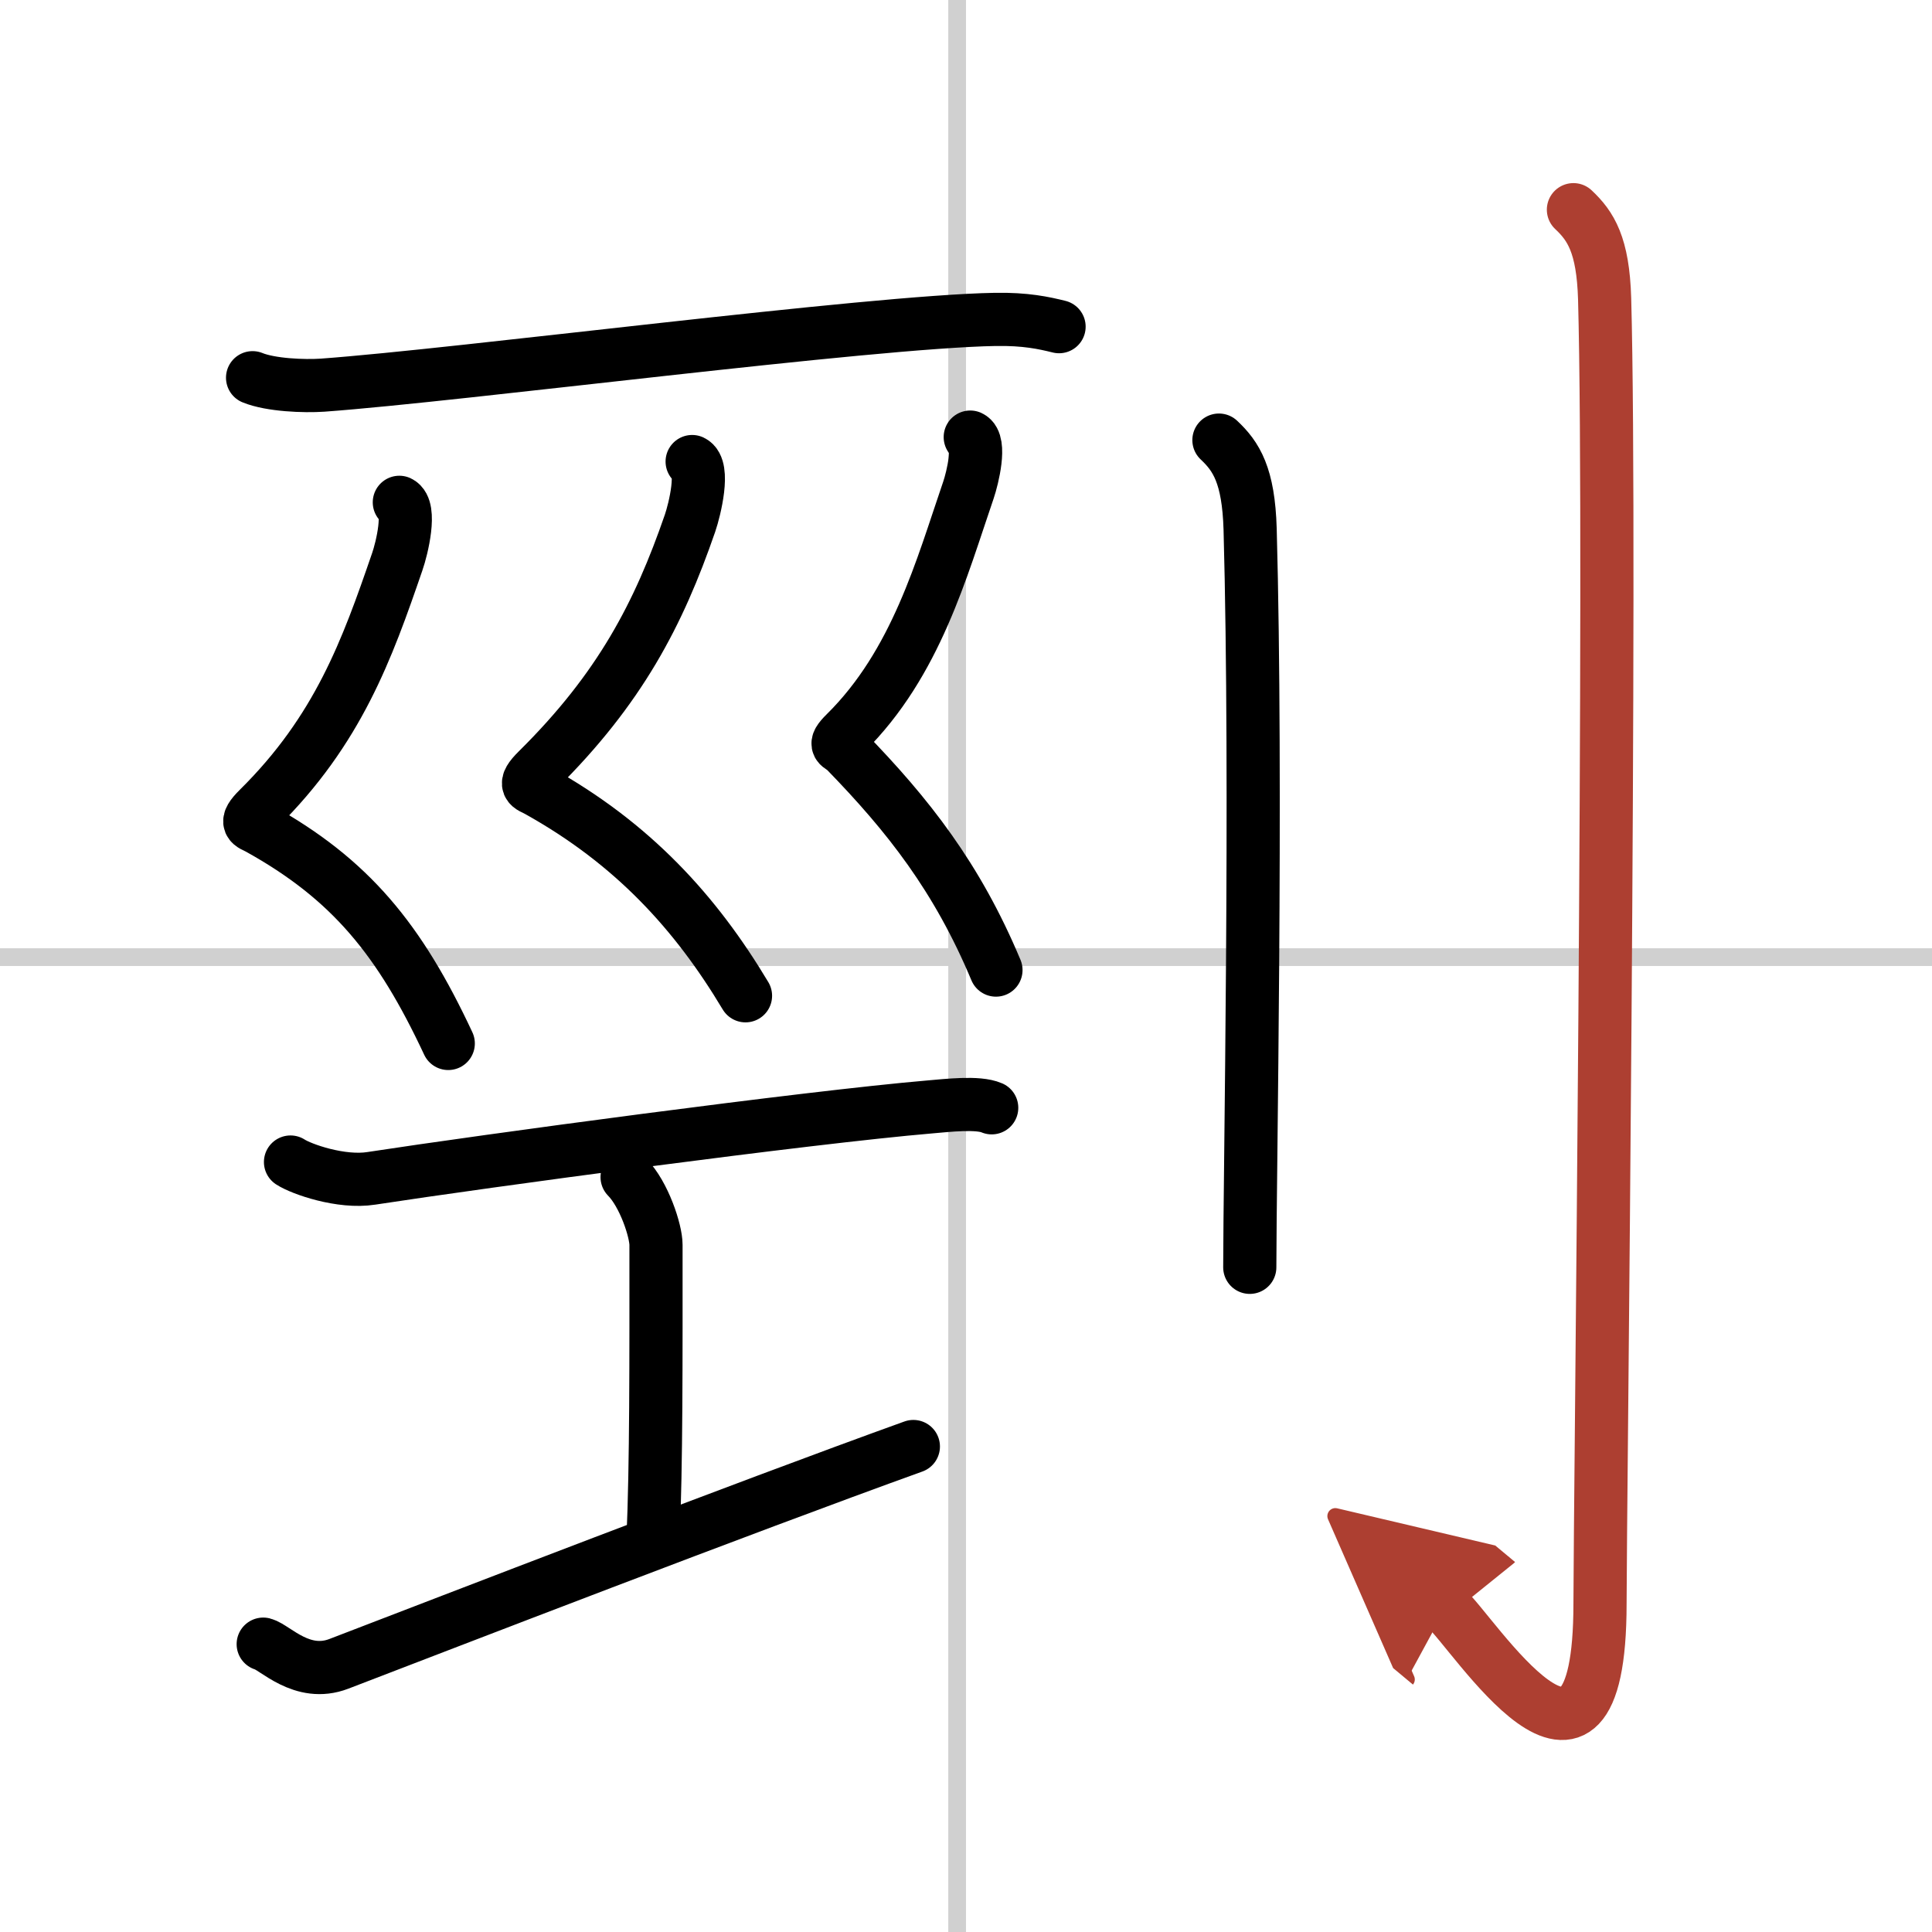
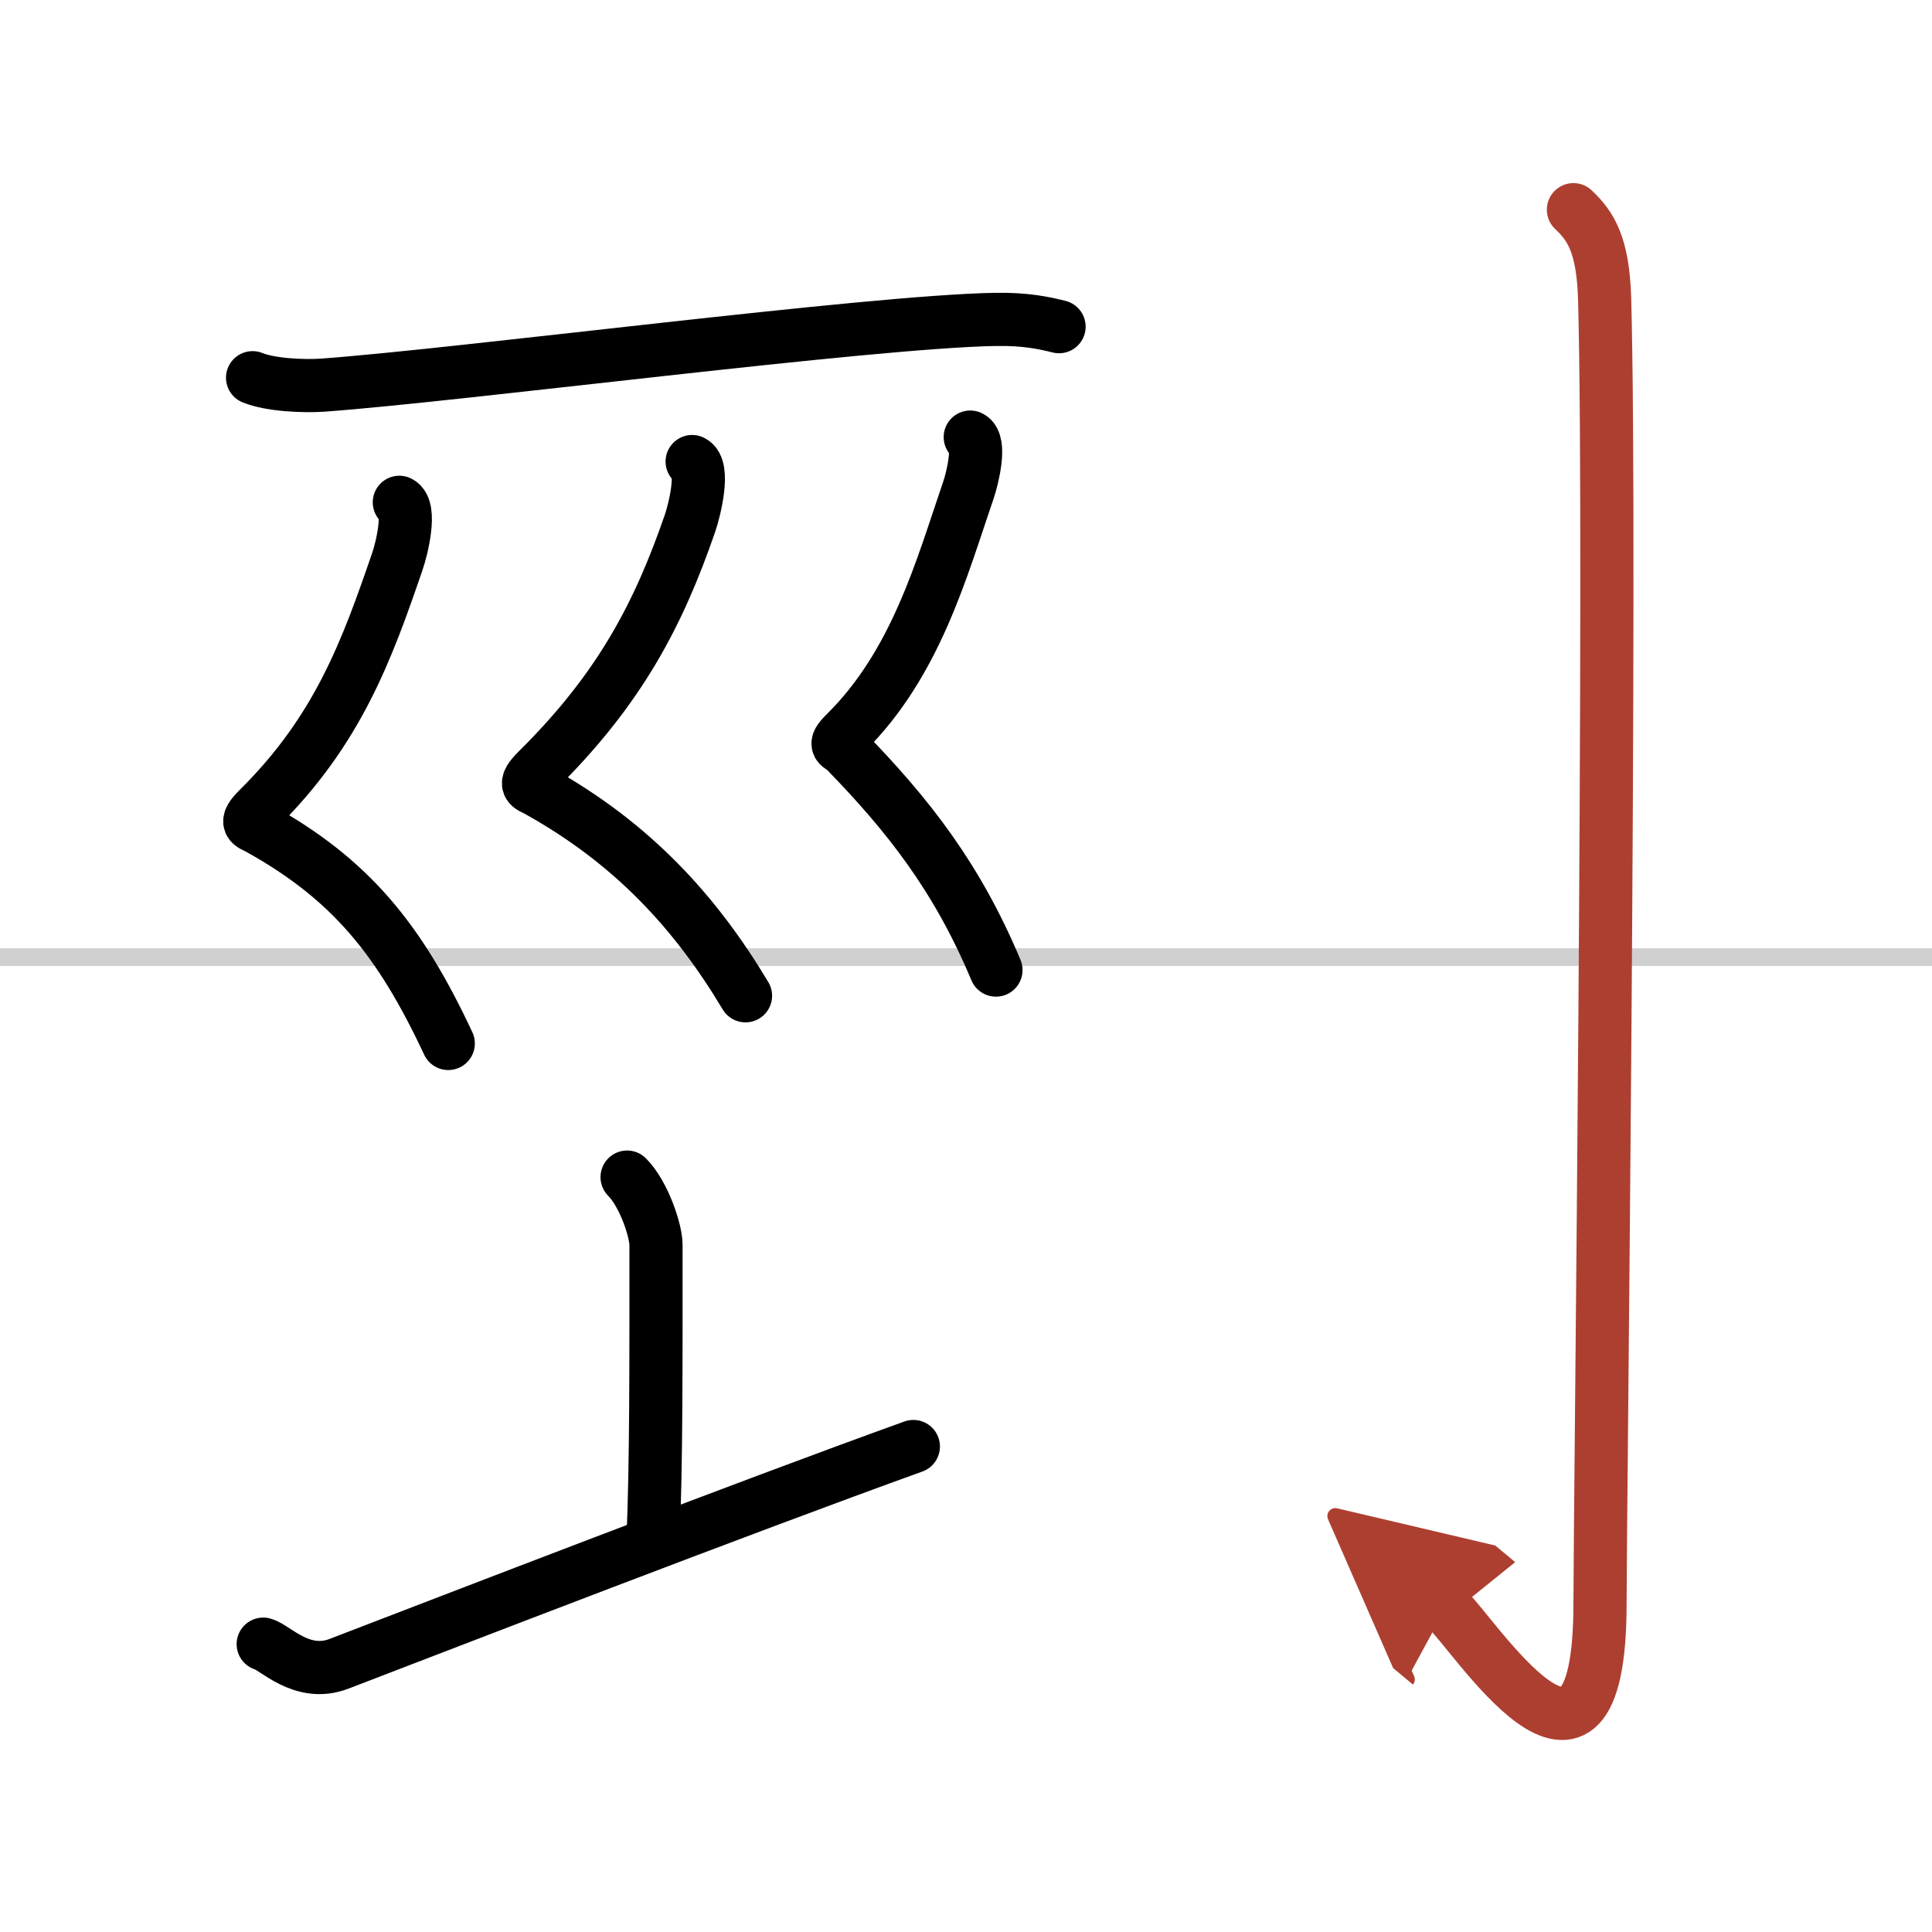
<svg xmlns="http://www.w3.org/2000/svg" width="400" height="400" viewBox="0 0 109 109">
  <defs>
    <marker id="a" markerWidth="4" orient="auto" refX="1" refY="5" viewBox="0 0 10 10">
      <polyline points="0 0 10 5 0 10 1 5" fill="#ad3f31" stroke="#ad3f31" />
    </marker>
  </defs>
  <g fill="none" stroke="#000" stroke-linecap="round" stroke-linejoin="round" stroke-width="3">
    <rect width="100%" height="100%" fill="#fff" stroke="#fff" />
-     <line x1="54" x2="54" y2="109" stroke="#d0d0d0" stroke-width="1" />
    <line x2="109" y1="54" y2="54" stroke="#d0d0d0" stroke-width="1" />
    <path d="m14.25 21.31c1.03 0.42 2.91 0.49 3.95 0.42 7.84-0.57 30.86-3.59 37.95-3.71 1.71-0.03 2.75 0.2 3.6 0.41" />
    <path d="m22.53 28.34c0.69 0.33 0.15 2.59-0.12 3.36-1.7 4.95-3.33 9.48-7.82 13.92-0.87 0.86-0.42 0.88 0 1.11 5.19 2.88 7.96 6.28 10.7 12.14" />
    <path d="m39.05 26.04c0.72 0.34 0.15 2.69-0.12 3.48-1.77 5.13-3.95 9.33-8.6 13.93-0.9 0.89-0.43 0.91 0 1.15 5.38 2.99 8.93 6.9 11.73 11.58" />
    <path d="m54.74 24.66c0.62 0.29 0.13 2.3-0.1 2.98-1.51 4.4-2.95 9.78-6.94 13.72-0.77 0.76-0.3 0.68 0 0.99 3.55 3.65 6.3 7.15 8.49 12.38" />
-     <path d="m16.39 65.56c0.61 0.4 2.86 1.19 4.56 0.92 6.39-0.98 24.59-3.44 31.52-4.03 0.95-0.08 2.7-0.29 3.48 0.05" />
    <path d="m35.38 66.41c0.96 0.97 1.63 3.04 1.63 3.82 0 6.52 0.02 12.34-0.17 16.67" />
    <path d="m14.85 92.76c0.66 0.17 2.19 1.91 4.27 1.11 6.28-2.41 22.64-8.74 32.41-12.26" />
-     <path d="m68.77 24.83c0.98 0.92 1.67 1.99 1.76 5.02 0.4 14.55-0.02 36.69-0.02 41.65" />
    <path d="m88.77 11.83c0.98 0.92 1.67 1.99 1.76 5.02 0.4 14.55-0.26 68.66-0.26 73.62 0 13.14-7.21 1.5-8.71 0.25" marker-end="url(#a)" stroke="#ad3f31" />
  </g>
</svg>